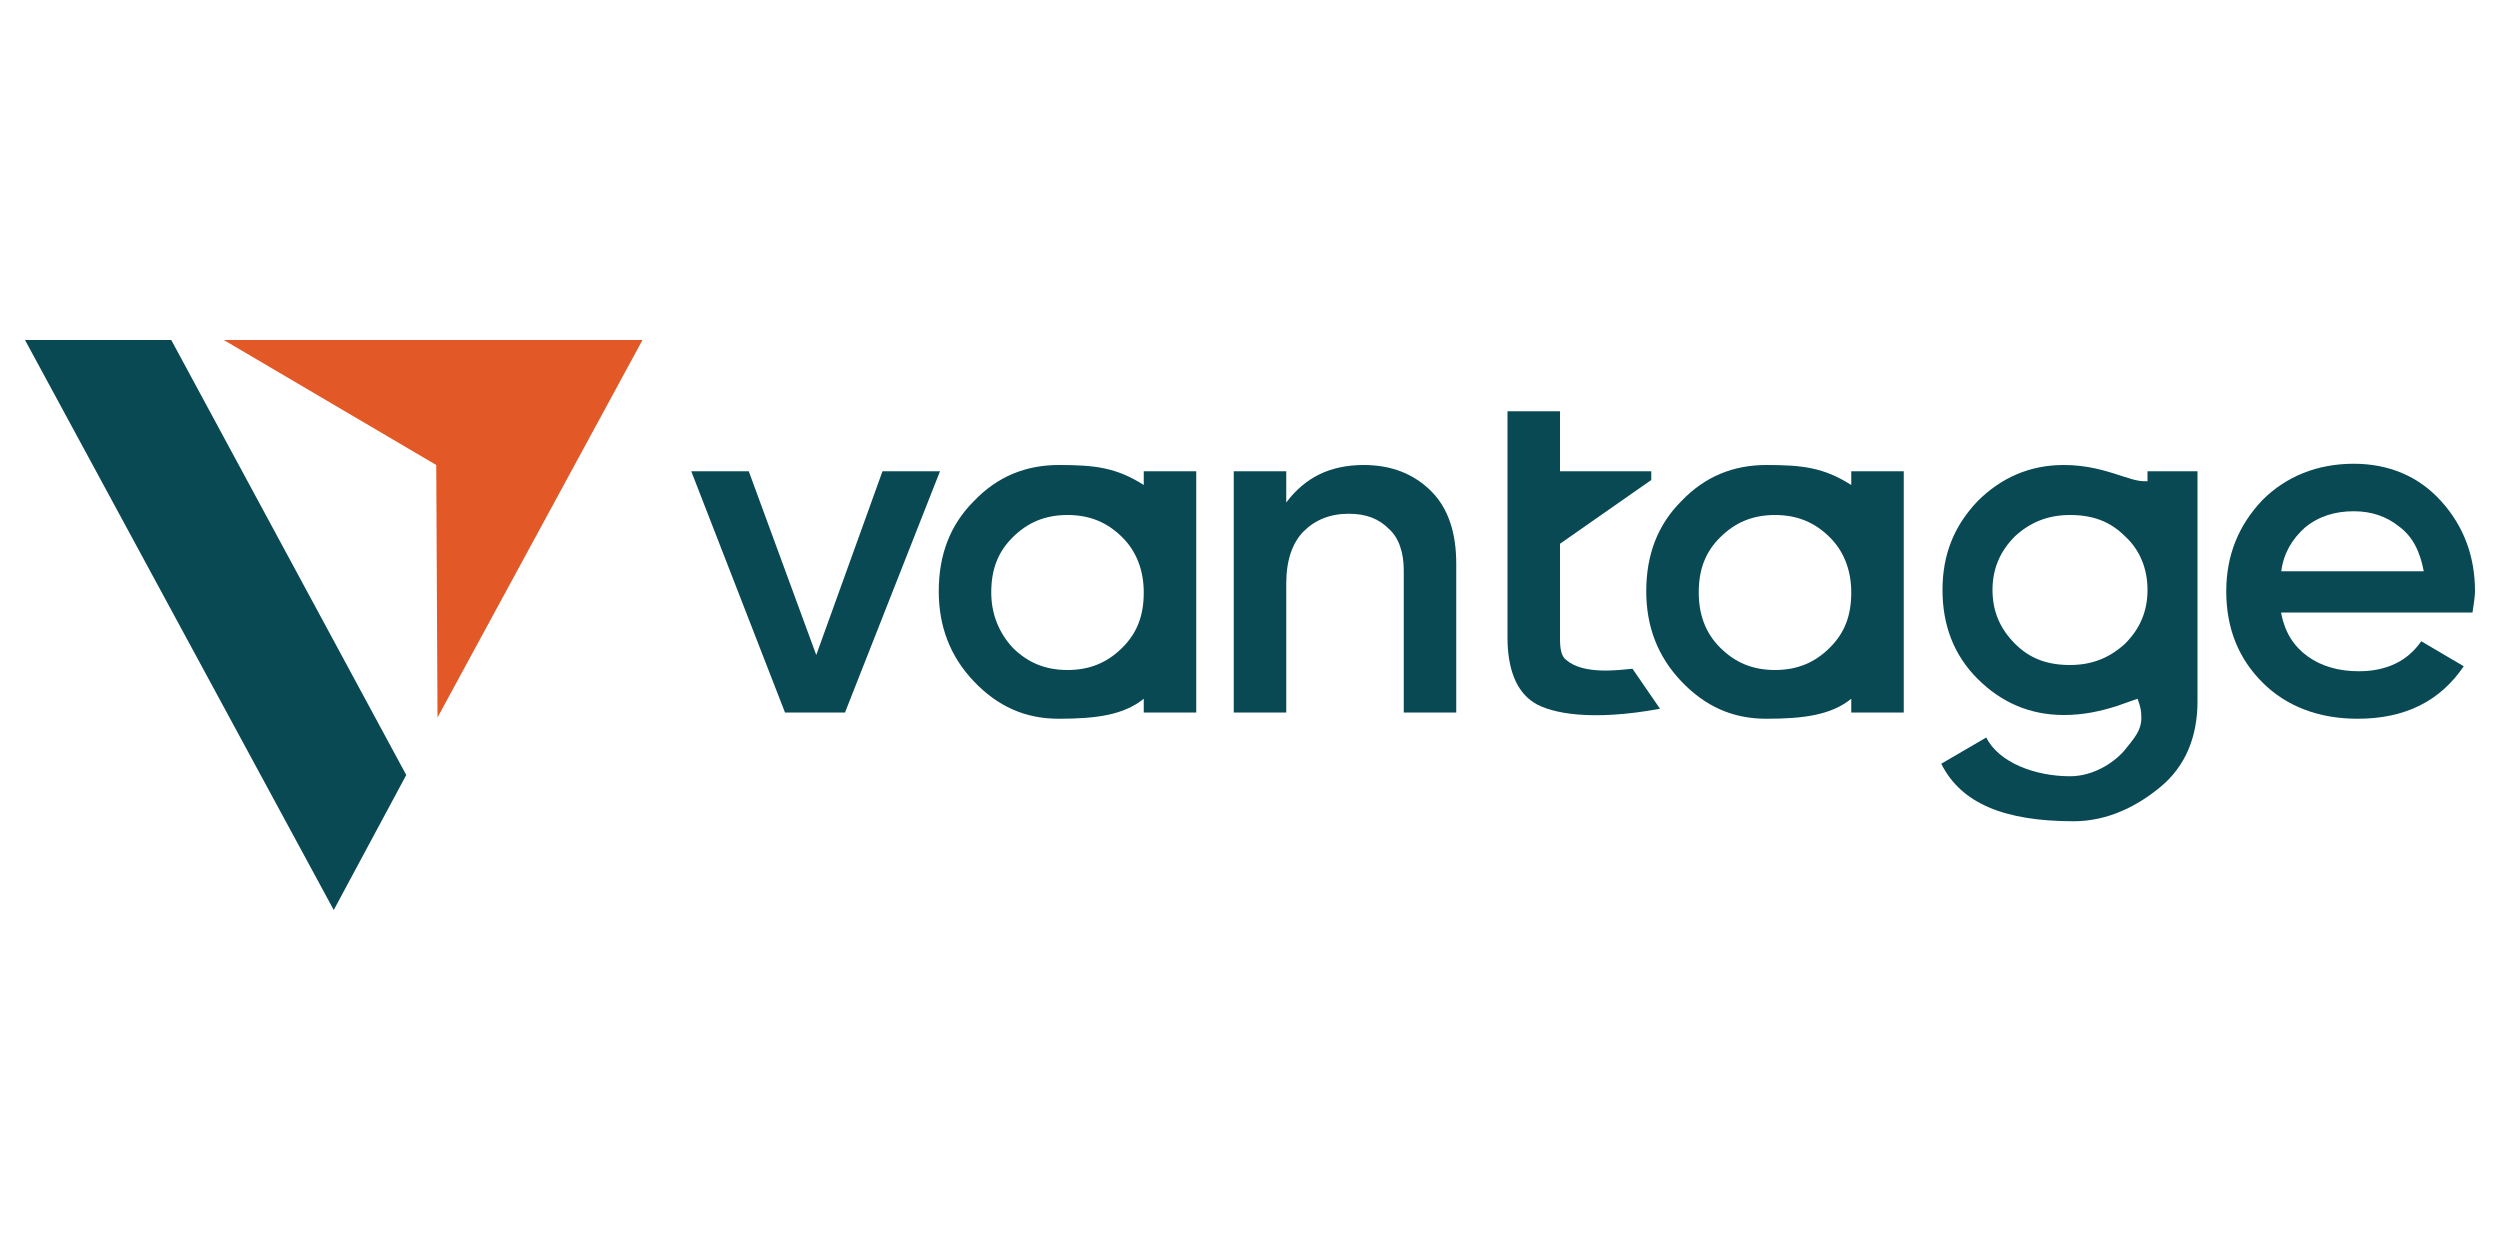
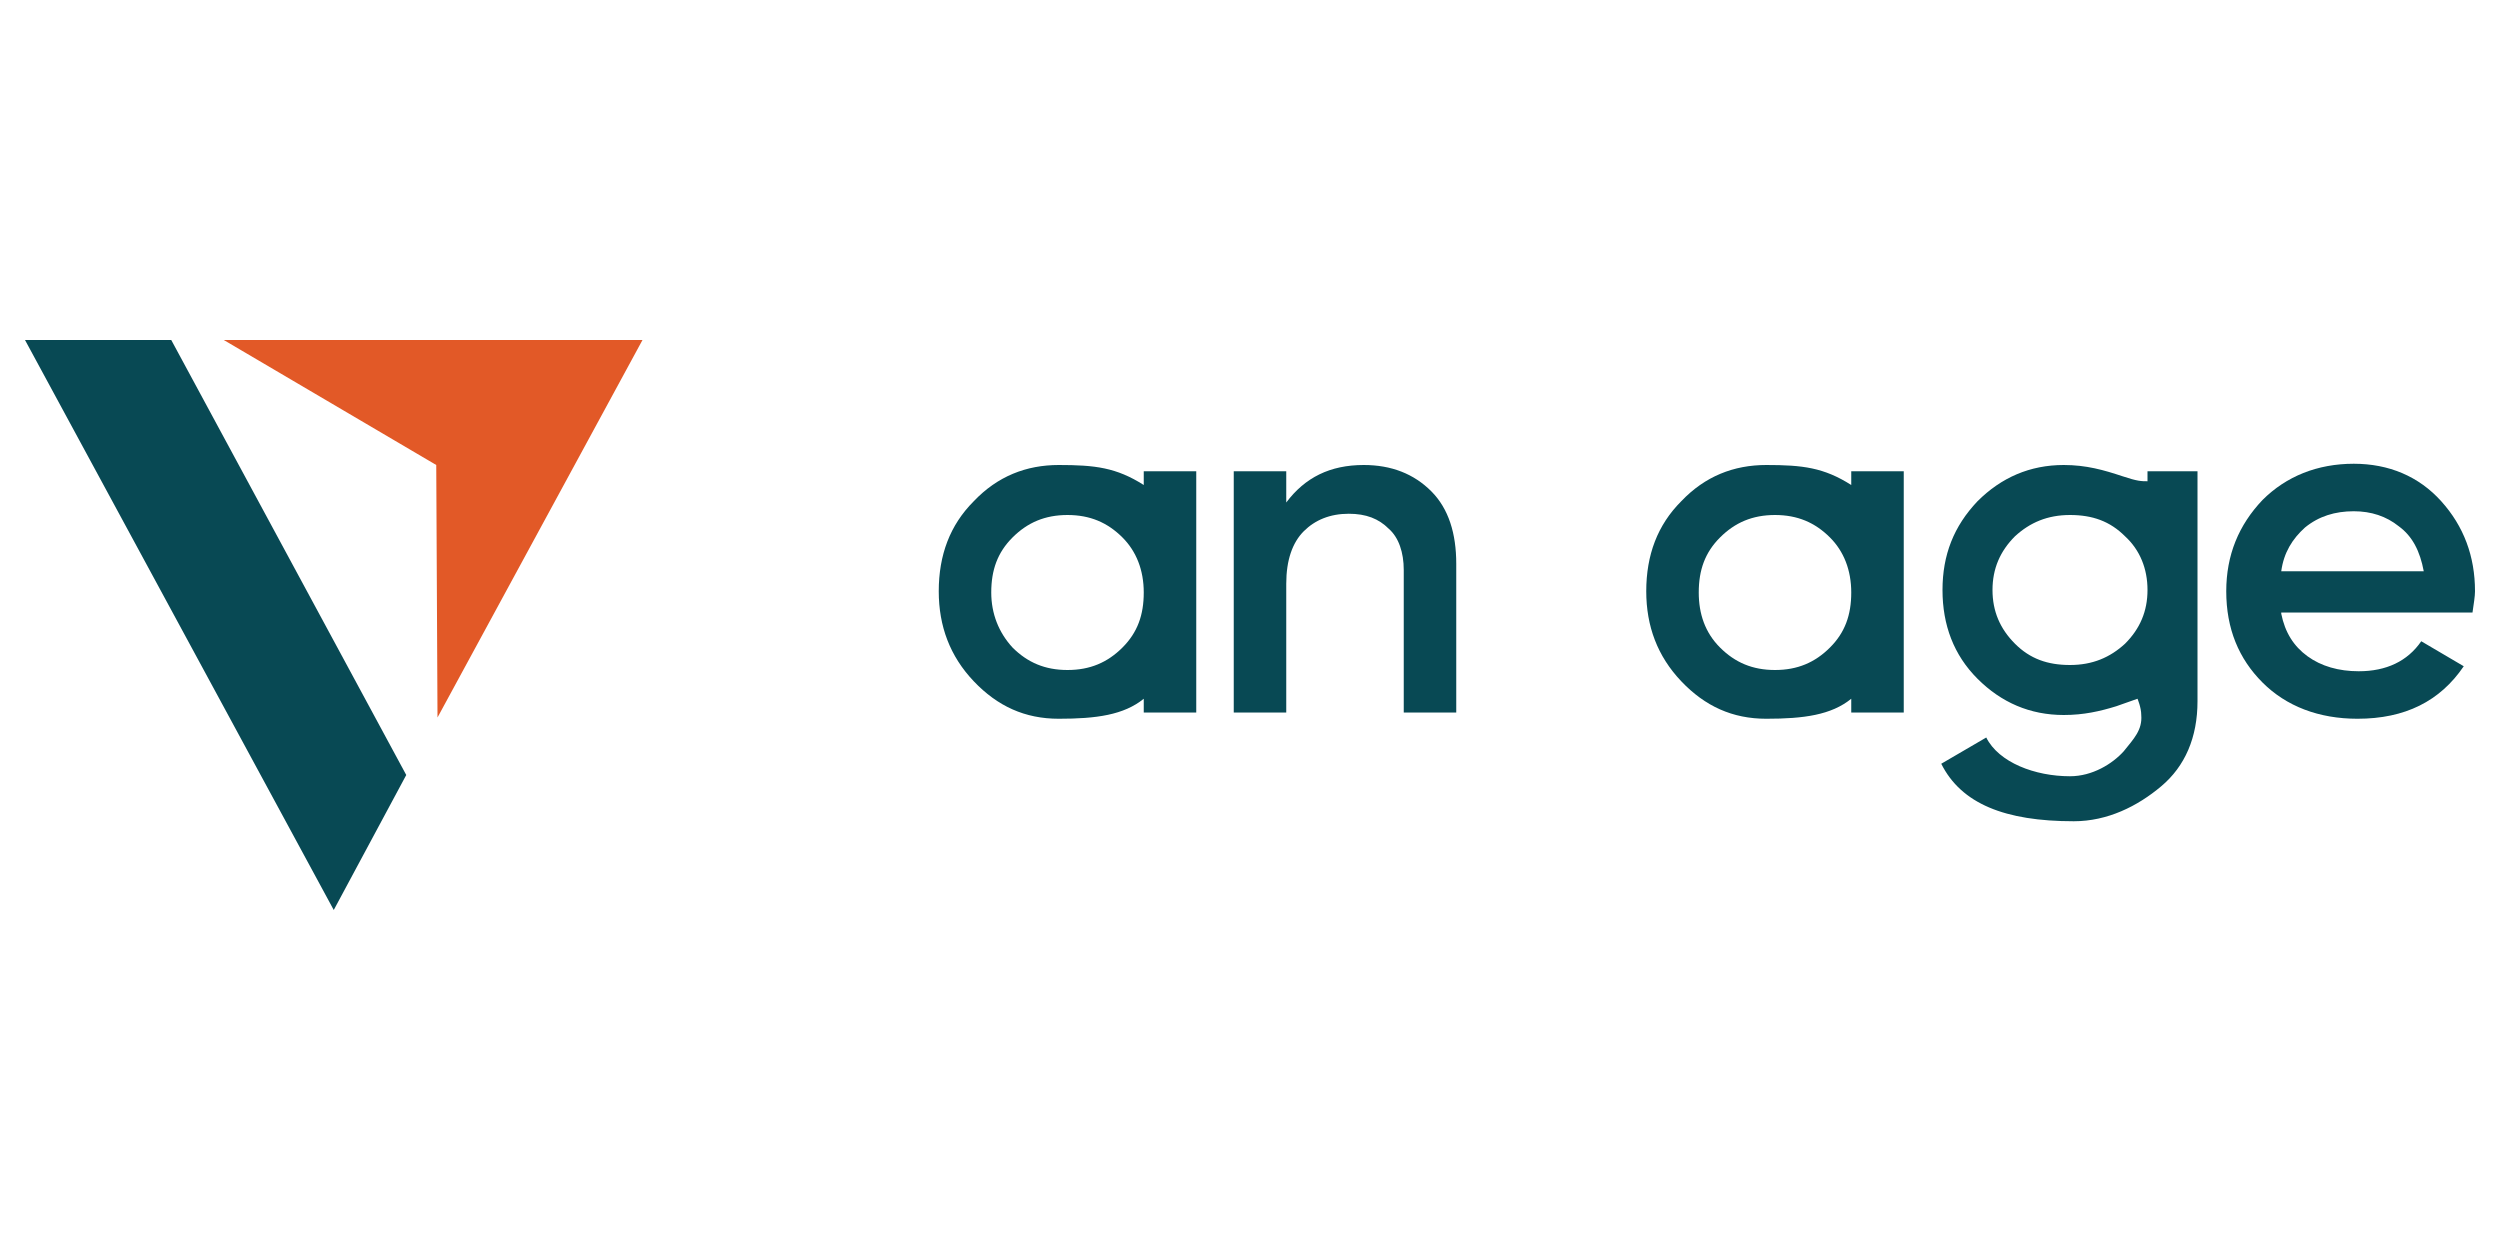
<svg xmlns="http://www.w3.org/2000/svg" version="1.1" id="Layer_1" x="0px" y="0px" viewBox="0 0 200 100" xml:space="preserve">
-   <rect display="none" fill="#CCCCCC" width="200" height="100" />
  <g>
    <g>
-       <path fill="#084954" d="M70.6,37.7h4.6L67.6,57h-4.8l-7.5-19.3h4.6l5.4,14.7L70.6,37.7z" />
      <path fill="#084954" d="M91.5,37.7h4.2V57h-4.2v-1.1c-1.6,1.3-3.8,1.6-6.8,1.6c-2.7,0-4.9-1-6.8-3c-1.9-2-2.8-4.4-2.8-7.2 c0-2.9,0.9-5.3,2.8-7.2c1.9-2,4.2-2.9,6.8-2.9c2.9,0,4.6,0.2,6.8,1.6V37.7z M81,51.8c1.2,1.2,2.6,1.8,4.4,1.8 c1.8,0,3.2-0.6,4.4-1.8c1.2-1.2,1.7-2.6,1.7-4.4c0-1.8-0.6-3.3-1.7-4.4c-1.2-1.2-2.6-1.8-4.4-1.8c-1.8,0-3.2,0.6-4.4,1.8 c-1.2,1.2-1.7,2.6-1.7,4.4C79.3,49.1,79.9,50.6,81,51.8z" />
      <path fill="#084954" d="M148.1,37.7h4.2V57h-4.2v-1.1c-1.6,1.3-3.8,1.6-6.8,1.6c-2.7,0-4.9-1-6.8-3c-1.9-2-2.8-4.4-2.8-7.2 c0-2.9,0.9-5.3,2.8-7.2c1.9-2,4.2-2.9,6.8-2.9c2.9,0,4.6,0.2,6.8,1.6V37.7z M137.6,51.8c1.2,1.2,2.6,1.8,4.4,1.8 c1.8,0,3.2-0.6,4.4-1.8c1.2-1.2,1.7-2.6,1.7-4.4c0-1.8-0.6-3.3-1.7-4.4c-1.2-1.2-2.6-1.8-4.4-1.8c-1.8,0-3.2,0.6-4.4,1.8 c-1.2,1.2-1.7,2.6-1.7,4.4C135.9,49.1,136.4,50.6,137.6,51.8z" />
      <path fill="#084954" d="M109.1,37.2c2.2,0,4,0.7,5.4,2.1c1.4,1.4,2,3.4,2,5.8V57h-4.2V45.6c0-1.4-0.4-2.6-1.2-3.3 c-0.8-0.8-1.8-1.2-3.2-1.2c-1.5,0-2.7,0.5-3.6,1.4c-0.9,0.9-1.4,2.3-1.4,4.2V57h-4.2V37.7h4.2v2.5 C104.4,38.2,106.4,37.2,109.1,37.2z" />
      <path fill="#084954" d="M171.7,37.7h4.1v18.4c0,2.9-1,5.2-2.9,6.8c-1.9,1.6-4.3,2.8-7,2.8c-5.5,0-9-1.4-10.6-4.6l3.6-2.1 c1,2,3.9,3.1,6.7,3.1c1.8,0,3.4-1,4.3-2c0.8-1,1.5-1.7,1.4-2.9c0-0.6-0.3-1.3-0.3-1.3c-1.1,0.4-0.6,0.2-1.7,0.6 c-1.3,0.4-2.6,0.7-4.2,0.7c-2.7,0-5-1-6.9-2.9c-1.9-1.9-2.8-4.3-2.8-7.1c0-2.8,0.9-5.1,2.8-7.1c1.9-1.9,4.2-2.9,6.9-2.9 c1.8,0,3.2,0.4,4.7,0.9c1.2,0.4,1.5,0.4,2,0.4V37.7z M161.2,51.5c1.2,1.2,2.6,1.7,4.4,1.7c1.8,0,3.2-0.6,4.4-1.7 c1.2-1.2,1.8-2.6,1.8-4.3c0-1.7-0.6-3.2-1.8-4.3c-1.2-1.2-2.6-1.7-4.4-1.7c-1.8,0-3.2,0.6-4.4,1.7c-1.2,1.2-1.8,2.6-1.8,4.3 C159.4,48.9,160,50.3,161.2,51.5z" />
-       <path fill="#084954" d="M182.5,49.1c0.3,1.5,1,2.6,2.1,3.4c1.1,0.8,2.5,1.2,4.1,1.2c2.2,0,3.9-0.8,5-2.4l3.4,2 c-1.9,2.8-4.7,4.2-8.5,4.2c-3.1,0-5.7-1-7.6-2.9c-1.9-1.9-2.9-4.3-2.9-7.3c0-2.9,1-5.3,2.9-7.3c1.9-1.9,4.4-2.9,7.3-2.9 c2.8,0,5.2,1,7,3c1.8,2,2.7,4.4,2.7,7.2c0,0.4-0.1,1-0.2,1.7H182.5z M182.5,45.7h11.4c-0.3-1.6-0.9-2.8-2-3.6 c-1-0.8-2.2-1.2-3.6-1.2c-1.5,0-2.8,0.4-3.9,1.3C183.4,43.1,182.7,44.2,182.5,45.7z" />
-       <path fill="#084954" d="M132.1,38.4v-0.7h-7.3v-4.8h-4.2v4.8v4V51c0,2.5,0.7,4.3,2.1,5.2s4.7,1.5,10.1,0.5l-2.2-3.2 c-1.1,0.1-3.9,0.5-5.3-0.7c-0.4-0.3-0.5-0.9-0.5-1.7v-7.6L132.1,38.4z" />
+       <path fill="#084954" d="M182.5,49.1c0.3,1.5,1,2.6,2.1,3.4c1.1,0.8,2.5,1.2,4.1,1.2c2.2,0,3.9-0.8,5-2.4l3.4,2 c-1.9,2.8-4.7,4.2-8.5,4.2c-3.1,0-5.7-1-7.6-2.9c-1.9-1.9-2.9-4.3-2.9-7.3c0-2.9,1-5.3,2.9-7.3c1.9-1.9,4.4-2.9,7.3-2.9 c2.8,0,5.2,1,7,3c1.8,2,2.7,4.4,2.7,7.2c0,0.4-0.1,1-0.2,1.7H182.5z M182.5,45.7h11.4c-0.3-1.6-0.9-2.8-2-3.6 c-1-0.8-2.2-1.2-3.6-1.2c-1.5,0-2.8,0.4-3.9,1.3C183.4,43.1,182.7,44.2,182.5,45.7" />
    </g>
    <g>
      <polygon fill="#E25927" points="17.9,27.2 51.4,27.2 35,57.4 34.9,37.2 " />
      <polygon fill="#084954" points="13.7,27.2 2,27.2 26.7,72.8 32.5,62 " />
    </g>
  </g>
</svg>